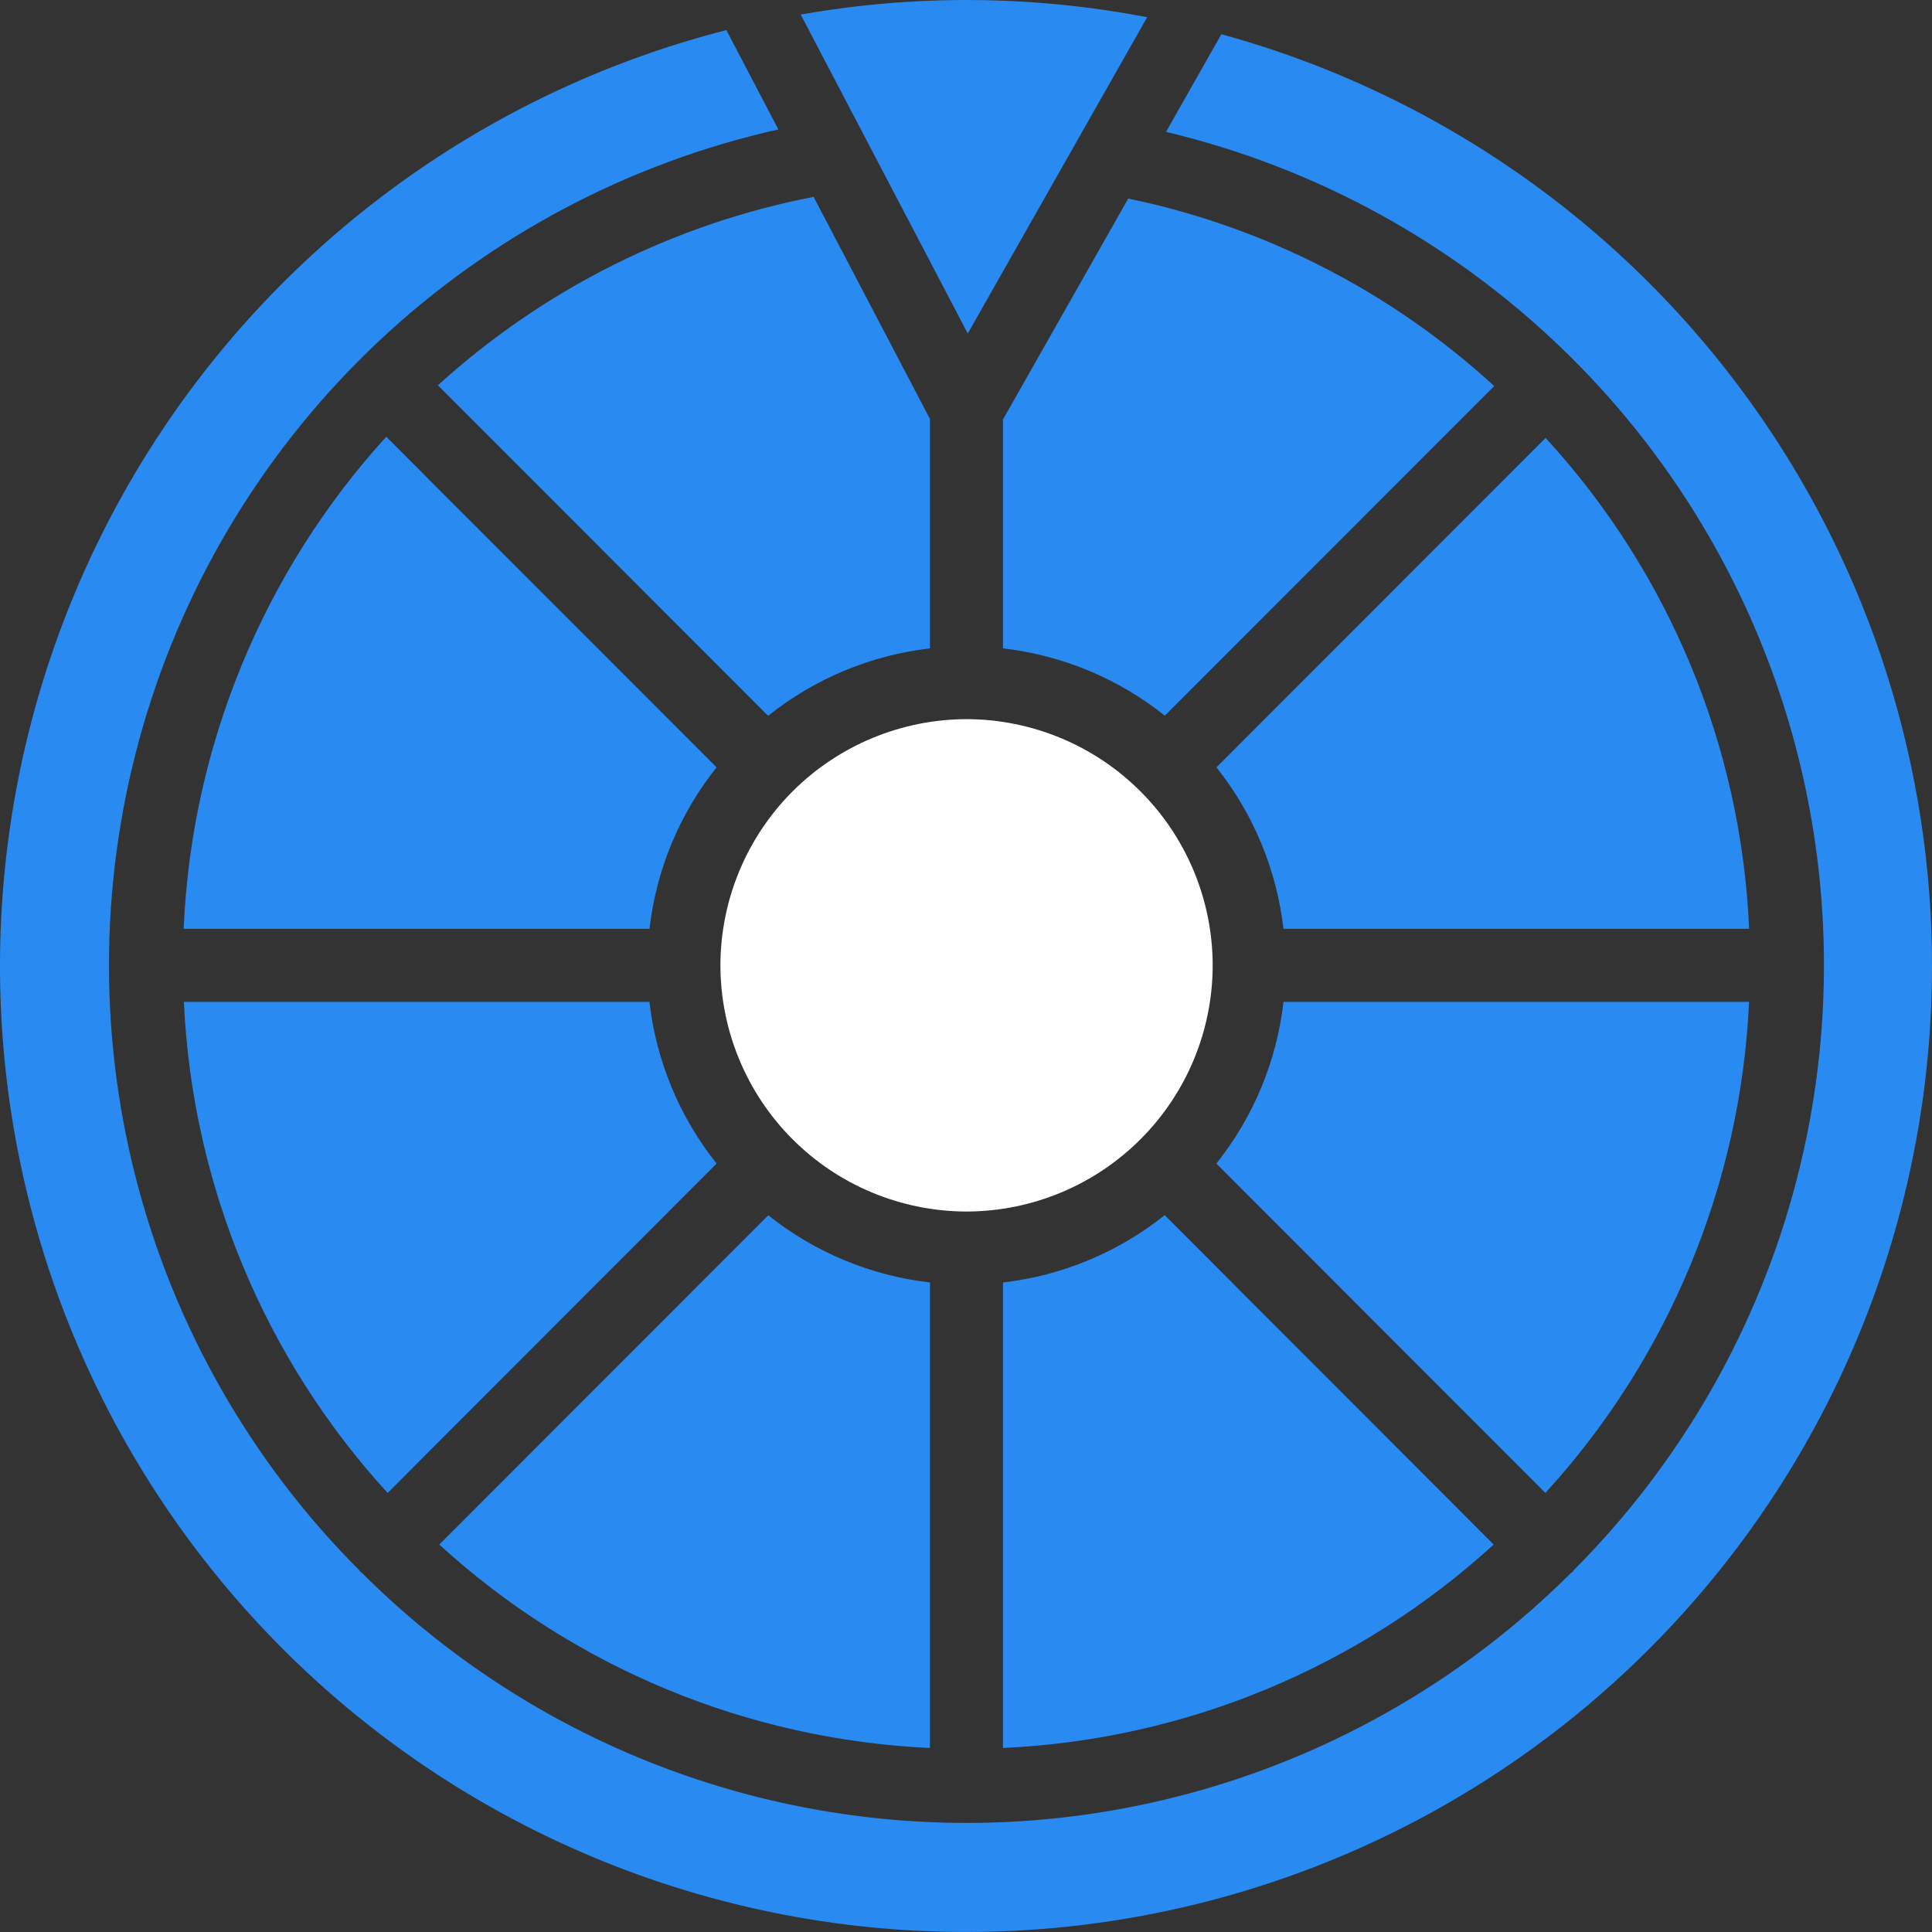
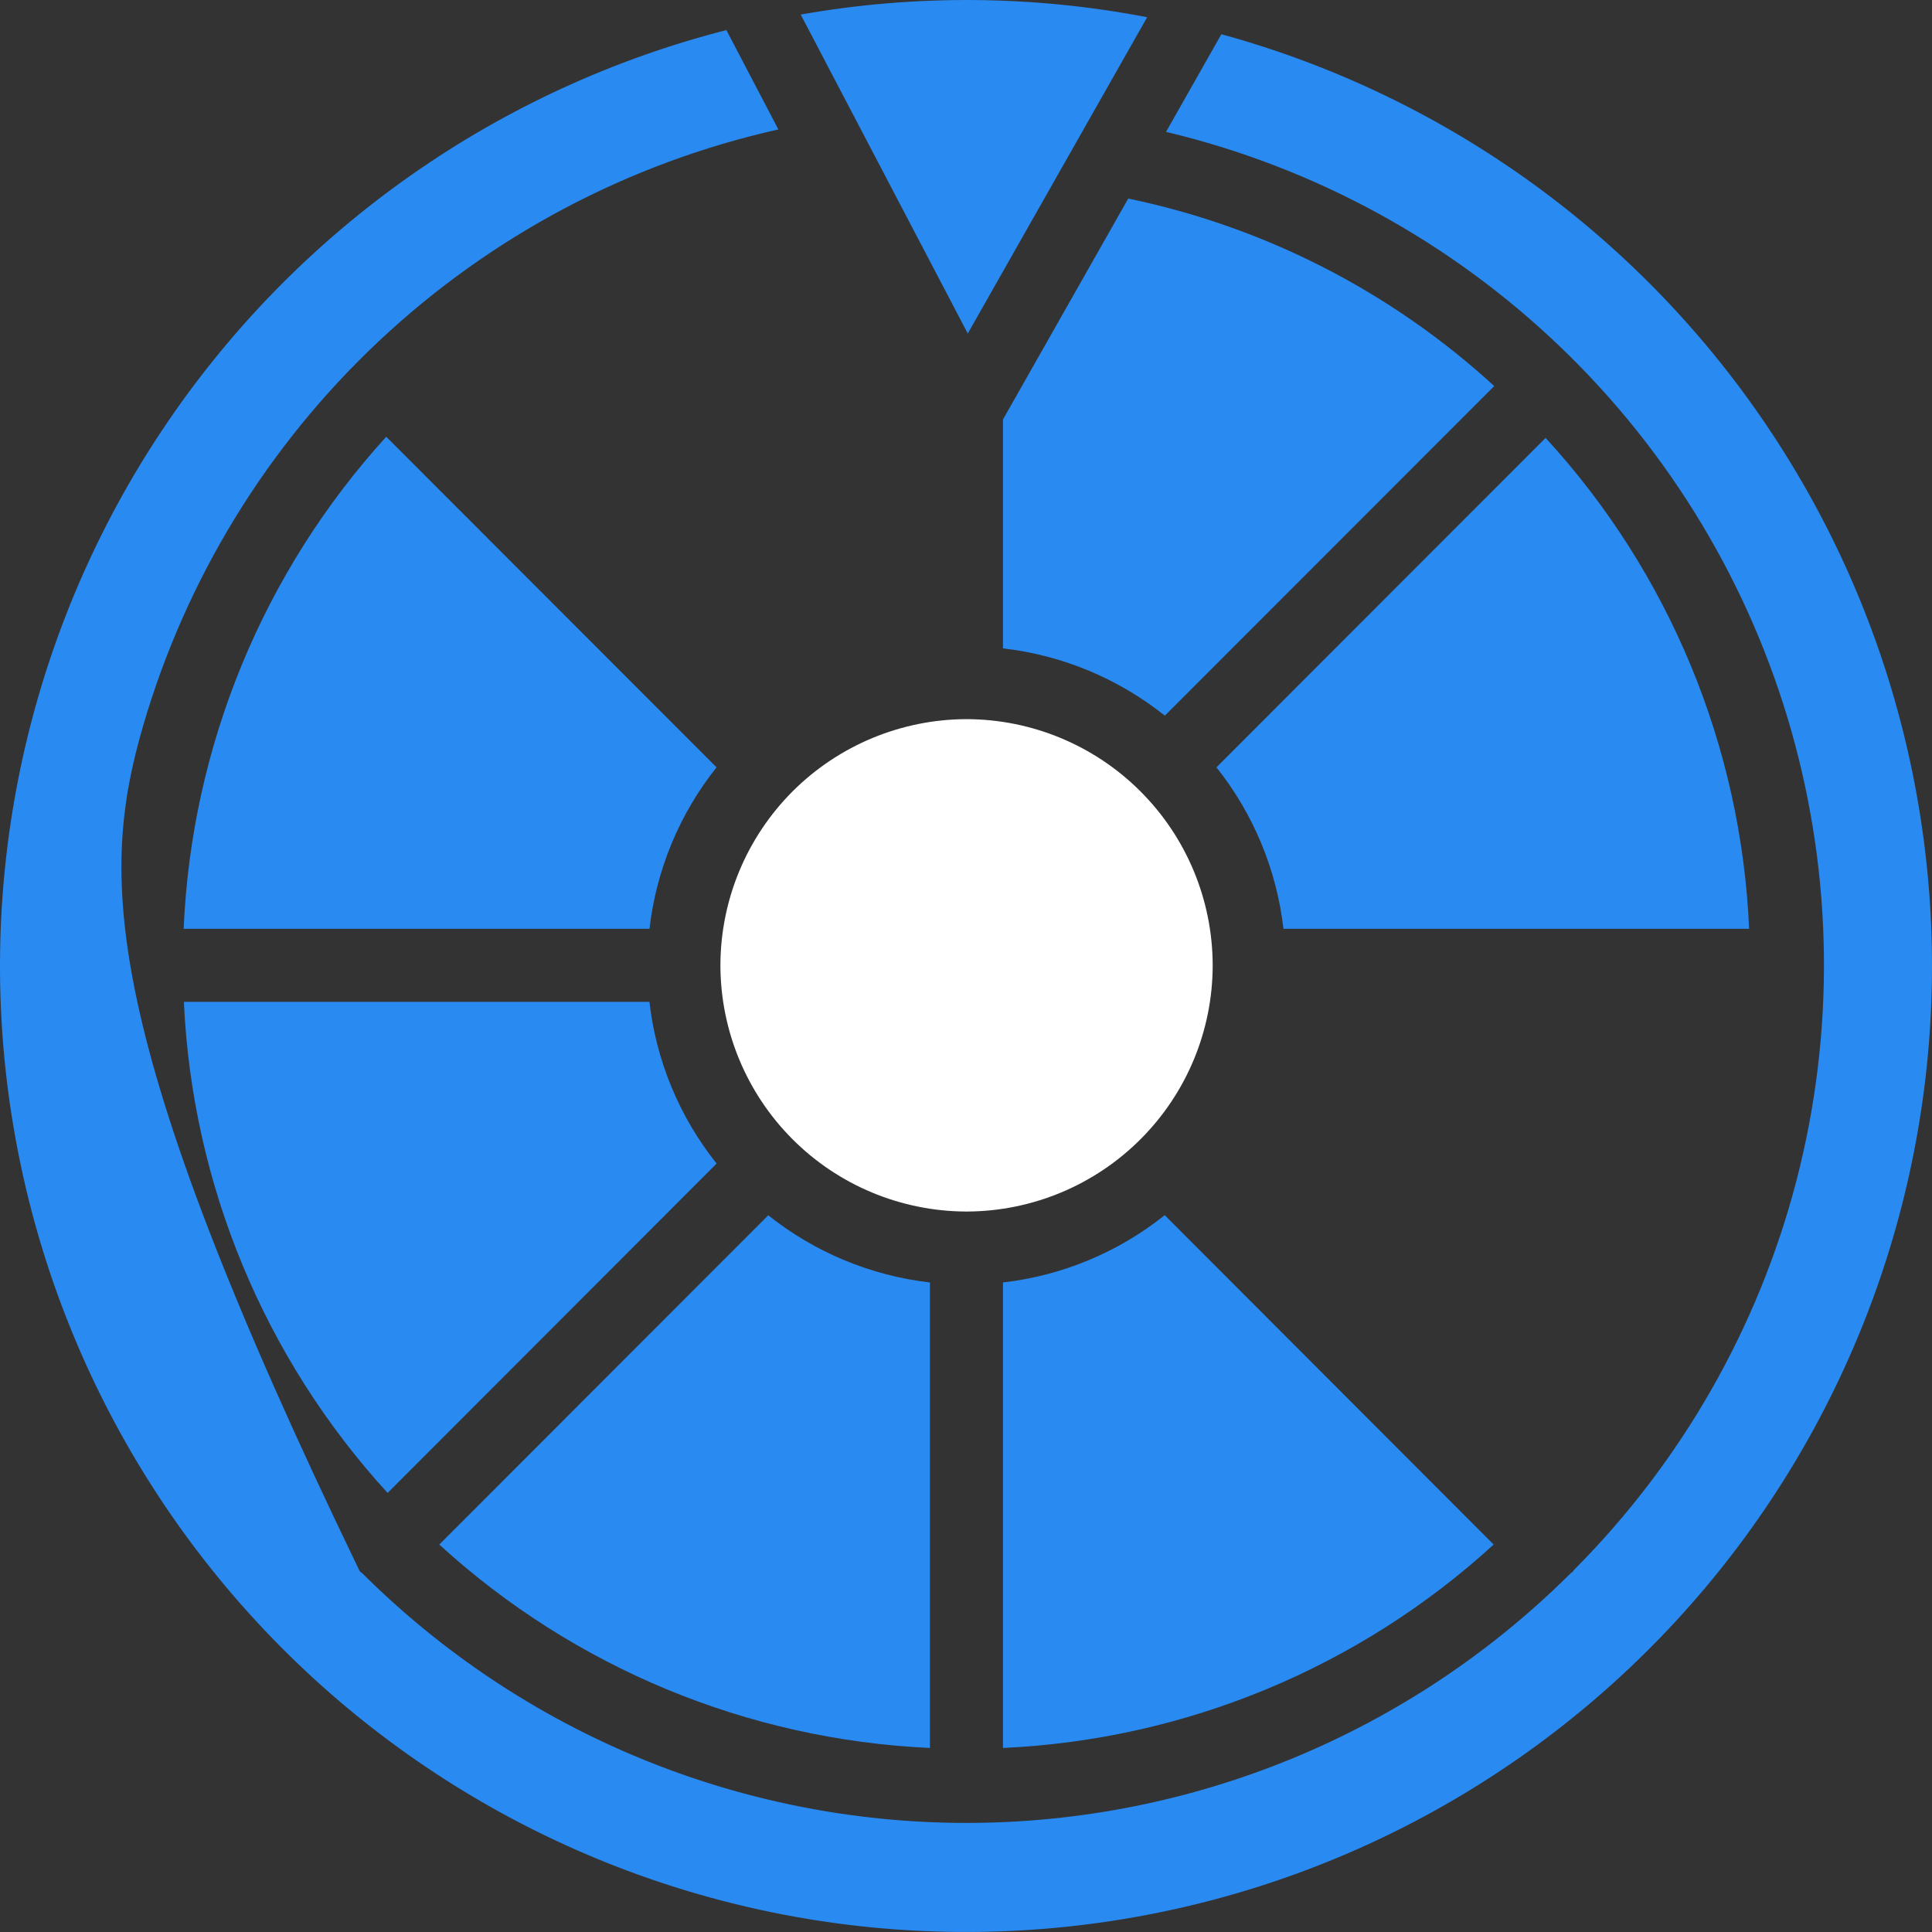
<svg xmlns="http://www.w3.org/2000/svg" width="35" height="35" viewBox="0 0 35 35" fill="none">
  <rect x="0" y="0" width="35" height="35" fill="#333333" stroke="none" />
  <g clip-path="url(#clip0_1903_35624)">
    <path d="M28 7.933L22.037 13.901C22.707 14.743 23.128 15.757 23.251 16.826H31.687C31.544 13.52 30.238 10.37 28 7.933Z" fill="#298AF1" />
    <path d="M18.17 7.599V11.746C19.242 11.869 20.258 12.291 21.102 12.965L27.069 6.994C25.206 5.285 22.915 4.111 20.439 3.597L18.17 7.599Z" fill="#298AF1" />
    <path d="M14.504 0.261L17.532 6.042L20.782 0.312C18.709 -0.087 16.582 -0.103 14.504 0.264V0.261Z" fill="#298AF1" />
    <path d="M16.847 23.233C15.776 23.11 14.761 22.688 13.918 22.016L7.958 27.981C10.399 30.212 13.544 31.516 16.847 31.666V23.233Z" fill="#298AF1" />
    <path d="M3.327 16.826H11.766C11.889 15.757 12.31 14.743 12.981 13.901L6.997 7.912C4.768 10.362 3.469 13.517 3.327 16.826Z" fill="#298AF1" />
-     <path d="M22.126 0.62L21.124 2.389C23.808 3.028 26.272 4.372 28.264 6.282C30.256 8.191 31.703 10.597 32.455 13.252C33.207 15.907 33.238 18.714 32.545 21.385C31.851 24.056 30.458 26.493 28.509 28.446C28.5 28.455 28.498 28.468 28.489 28.476C28.481 28.485 28.467 28.488 28.458 28.497C25.551 31.396 21.614 33.024 17.509 33.024C13.403 33.024 9.466 31.396 6.559 28.497C6.55 28.488 6.537 28.485 6.528 28.476C6.519 28.467 6.517 28.455 6.508 28.446C4.546 26.481 3.148 24.025 2.459 21.334C1.77 18.644 1.816 15.818 2.592 13.152C3.368 10.485 4.845 8.075 6.869 6.175C8.894 4.274 11.392 2.951 14.101 2.345L13.159 0.545C9.042 1.599 5.449 4.115 3.051 7.624C0.654 11.133 -0.385 15.395 0.128 19.614C0.642 23.833 2.673 27.72 5.842 30.552C9.012 33.383 13.103 34.964 17.353 34.999C21.602 35.035 25.72 33.523 28.936 30.746C32.153 27.968 34.249 24.115 34.834 19.906C35.418 15.696 34.451 11.418 32.112 7.869C29.774 4.32 26.224 1.743 22.126 0.62Z" fill="#298AF1" />
-     <path d="M31.686 18.15H23.252C23.129 19.221 22.708 20.236 22.035 21.079L27.996 27.046C30.229 24.604 31.535 21.456 31.686 18.15Z" fill="#298AF1" />
-     <path d="M16.847 11.746V7.59L14.739 3.566C12.201 4.059 9.847 5.24 7.933 6.98L13.915 12.968C14.758 12.294 15.774 11.87 16.847 11.746Z" fill="#298AF1" />
+     <path d="M22.126 0.62L21.124 2.389C23.808 3.028 26.272 4.372 28.264 6.282C30.256 8.191 31.703 10.597 32.455 13.252C33.207 15.907 33.238 18.714 32.545 21.385C31.851 24.056 30.458 26.493 28.509 28.446C28.5 28.455 28.498 28.468 28.489 28.476C28.481 28.485 28.467 28.488 28.458 28.497C25.551 31.396 21.614 33.024 17.509 33.024C13.403 33.024 9.466 31.396 6.559 28.497C6.55 28.488 6.537 28.485 6.528 28.476C6.519 28.467 6.517 28.455 6.508 28.446C1.77 18.644 1.816 15.818 2.592 13.152C3.368 10.485 4.845 8.075 6.869 6.175C8.894 4.274 11.392 2.951 14.101 2.345L13.159 0.545C9.042 1.599 5.449 4.115 3.051 7.624C0.654 11.133 -0.385 15.395 0.128 19.614C0.642 23.833 2.673 27.72 5.842 30.552C9.012 33.383 13.103 34.964 17.353 34.999C21.602 35.035 25.72 33.523 28.936 30.746C32.153 27.968 34.249 24.115 34.834 19.906C35.418 15.696 34.451 11.418 32.112 7.869C29.774 4.32 26.224 1.743 22.126 0.62Z" fill="#298AF1" />
    <path d="M12.982 21.079C12.31 20.236 11.888 19.221 11.765 18.15H3.331C3.482 21.456 4.788 24.604 7.022 27.046L12.982 21.079Z" fill="#298AF1" />
    <path d="M21.1 22.014C20.257 22.687 19.242 23.11 18.17 23.233V31.666C21.473 31.516 24.619 30.212 27.059 27.981L21.1 22.014Z" fill="#298AF1" />
    <path d="M17.521 21.948C18.701 21.943 19.831 21.471 20.664 20.636C21.498 19.801 21.967 18.671 21.969 17.491V17.48C21.965 16.299 21.494 15.168 20.658 14.334C19.822 13.499 18.689 13.03 17.509 13.028C16.328 13.031 15.196 13.501 14.36 14.335C13.525 15.17 13.054 16.302 13.051 17.483V17.493C13.054 18.672 13.523 19.802 14.356 20.637C15.188 21.471 16.317 21.942 17.496 21.948H17.521Z" fill="white" />
  </g>
  <defs>
    <clipPath id="clip0_1903_35624">
      <rect width="35" height="35" fill="white" />
    </clipPath>
  </defs>
</svg>